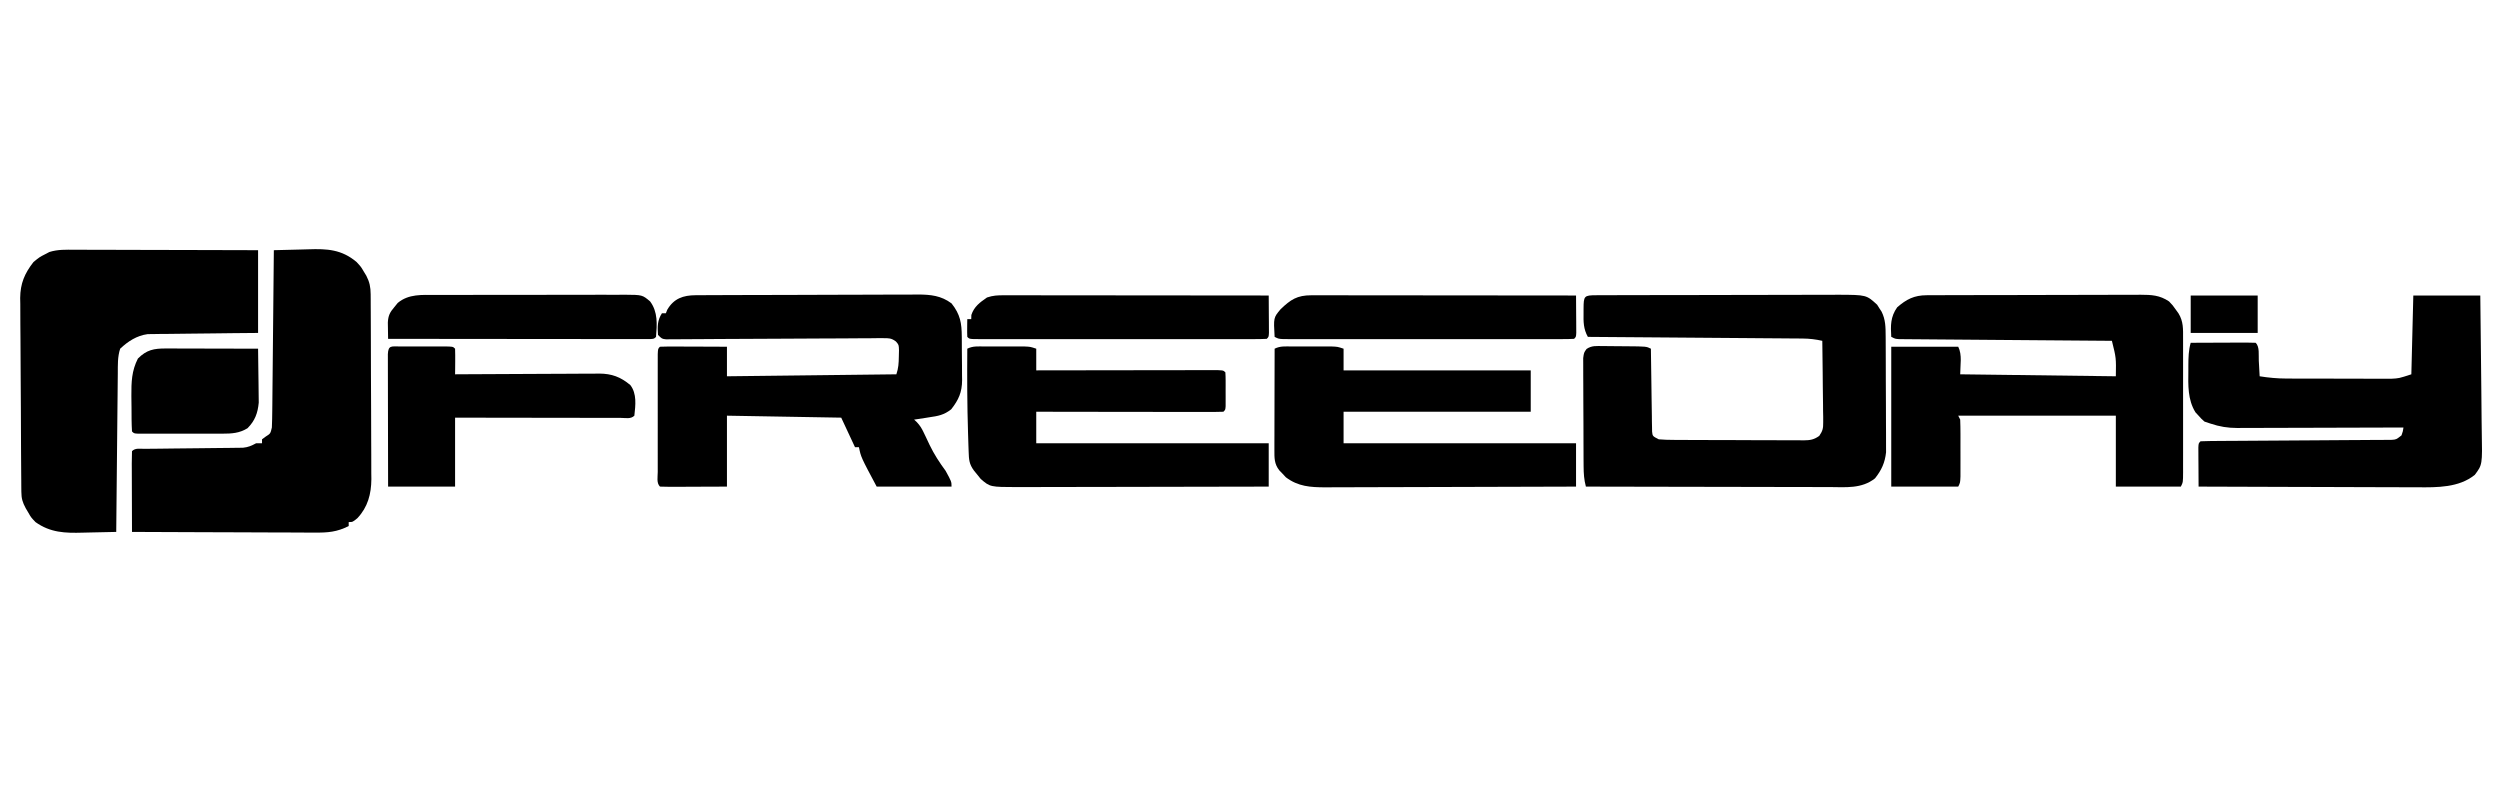
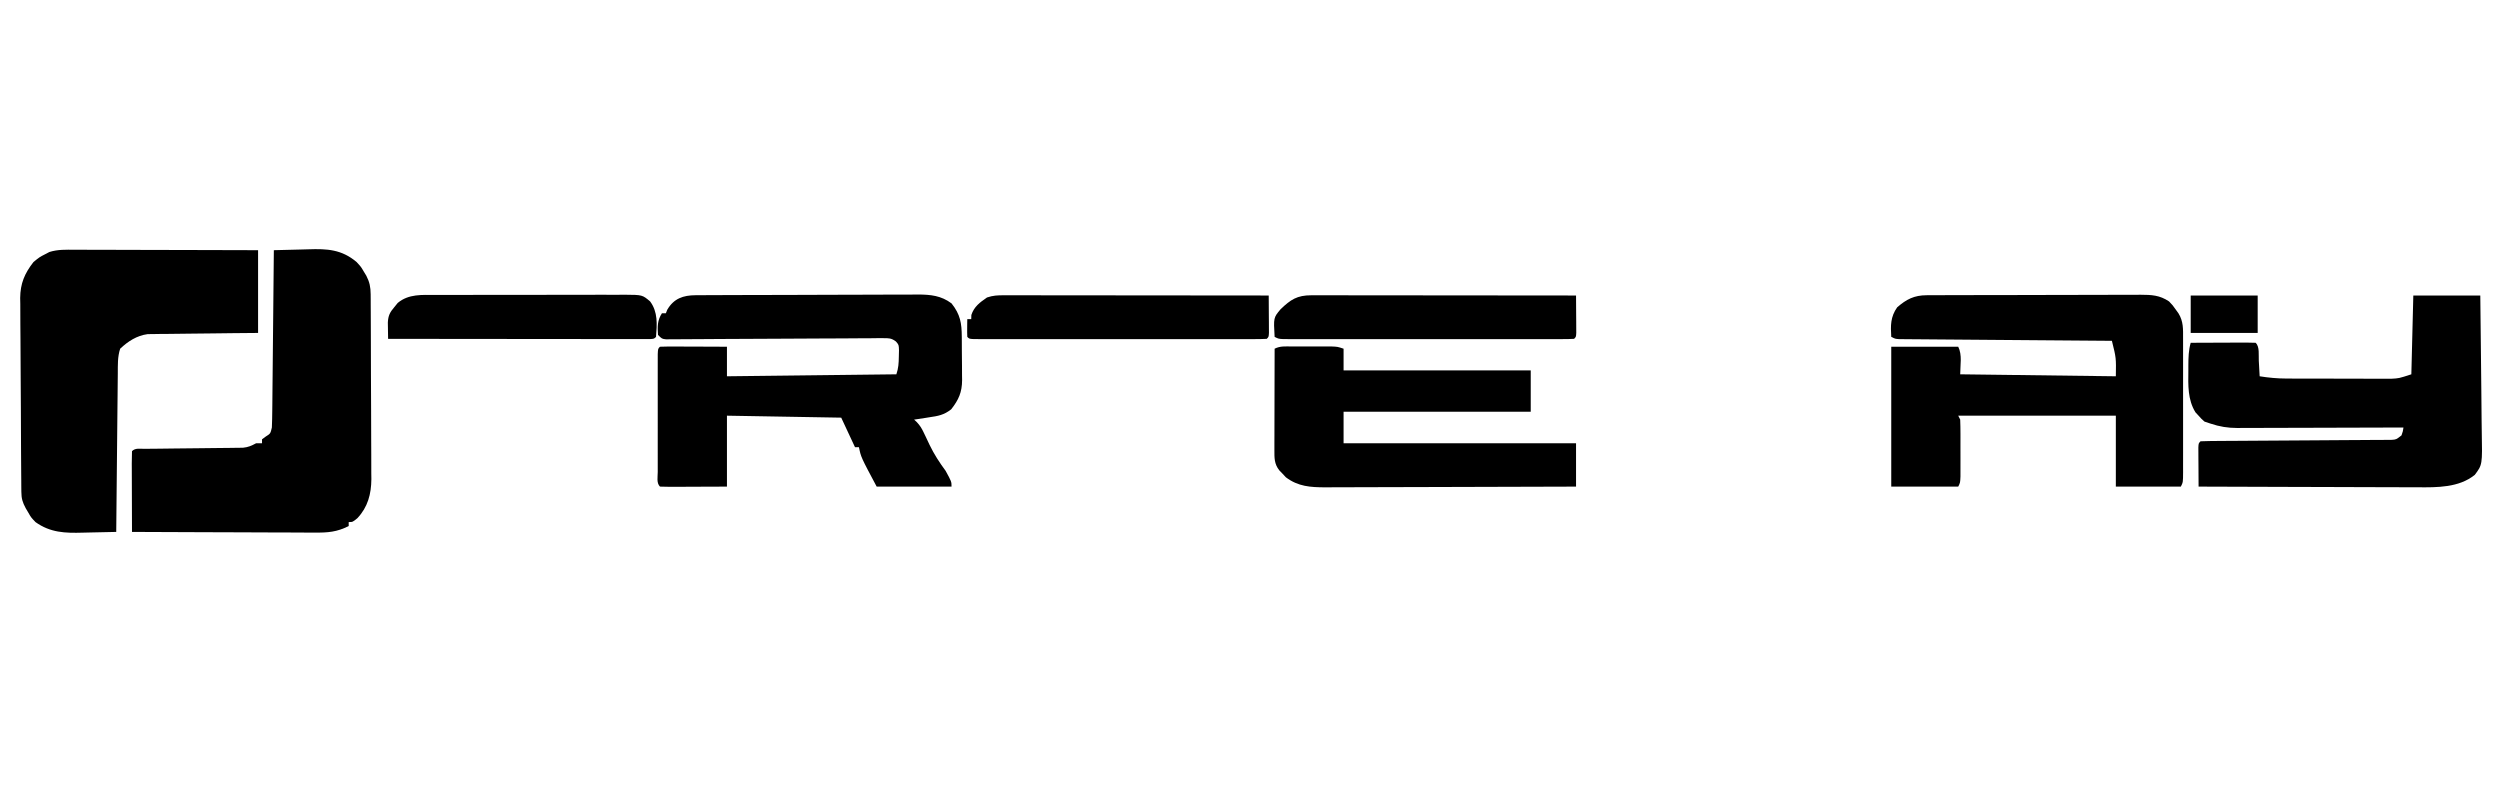
<svg xmlns="http://www.w3.org/2000/svg" height="406" width="1269" version="1.1">
  <path transform="translate(353.128,149.853)" fill="#000000" d="M0 0 C1.061 -0.007 2.122 -0.014 3.216 -0.022 C4.38 -0.024 5.544 -0.027 6.743 -0.03 C7.97 -0.036 9.196 -0.043 10.46 -0.05 C14.528 -0.069 18.596 -0.081 22.665 -0.091 C24.067 -0.095 25.469 -0.099 26.872 -0.103 C33.463 -0.123 40.054 -0.137 46.645 -0.145 C54.242 -0.155 61.84 -0.181 69.438 -0.222 C75.316 -0.252 81.195 -0.267 87.074 -0.27 C90.582 -0.272 94.09 -0.281 97.598 -0.306 C101.516 -0.334 105.434 -0.33 109.353 -0.323 C110.507 -0.336 111.661 -0.348 112.85 -0.362 C119.294 -0.32 124.585 0.194 129.872 4.147 C134.32 9.737 135.036 14.161 135.075 21.104 C135.08 21.885 135.086 22.665 135.092 23.47 C135.101 25.121 135.108 26.773 135.112 28.425 C135.122 30.94 135.153 33.454 135.184 35.969 C135.191 37.577 135.196 39.184 135.2 40.792 C135.212 41.539 135.224 42.286 135.237 43.056 C135.211 49.265 133.485 53.091 129.704 57.909 C126.066 60.784 123.066 61.327 118.559 61.96 C117.448 62.14 117.448 62.14 116.315 62.325 C114.503 62.617 112.688 62.885 110.872 63.147 C111.328 63.569 111.785 63.991 112.255 64.425 C113.867 66.142 114.741 67.577 115.739 69.694 C116.232 70.715 116.232 70.715 116.735 71.757 C117.402 73.168 118.069 74.579 118.735 75.991 C121.045 80.772 123.718 84.874 126.872 89.147 C129.872 94.63 129.872 94.63 129.872 97.147 C117.332 97.147 104.792 97.147 91.872 97.147 C83.872 82.147 83.872 82.147 82.872 77.147 C82.212 77.147 81.552 77.147 80.872 77.147 C78.562 72.197 76.252 67.247 73.872 62.147 C54.732 61.817 35.592 61.487 15.872 61.147 C15.872 73.027 15.872 84.907 15.872 97.147 C10.282 97.168 4.693 97.188 -1.066 97.21 C-2.832 97.219 -4.598 97.228 -6.417 97.237 C-7.809 97.24 -9.201 97.243 -10.593 97.245 C-11.322 97.25 -12.051 97.255 -12.802 97.26 C-14.578 97.261 -16.354 97.209 -18.128 97.147 C-19.987 95.288 -19.256 92.198 -19.258 89.716 C-19.259 89.044 -19.261 88.372 -19.263 87.681 C-19.267 85.451 -19.265 83.221 -19.261 80.991 C-19.262 79.448 -19.263 77.905 -19.264 76.361 C-19.266 73.123 -19.263 69.885 -19.259 66.647 C-19.253 62.487 -19.256 58.327 -19.262 54.167 C-19.266 50.979 -19.265 47.791 -19.262 44.604 C-19.261 43.069 -19.262 41.535 -19.265 40.001 C-19.267 37.86 -19.263 35.72 -19.258 33.579 C-19.257 32.358 -19.256 31.138 -19.255 29.88 C-19.128 27.147 -19.128 27.147 -18.128 26.147 C-15.607 26.059 -13.114 26.032 -10.593 26.05 C-9.463 26.052 -9.463 26.052 -8.311 26.054 C-5.896 26.059 -3.481 26.072 -1.066 26.085 C0.568 26.09 2.201 26.094 3.835 26.098 C7.847 26.109 11.859 26.128 15.872 26.147 C15.872 31.097 15.872 36.047 15.872 41.147 C44.252 40.817 72.632 40.487 101.872 40.147 C102.936 36.954 103.072 34.503 103.122 31.147 C103.147 30.095 103.173 29.043 103.2 27.96 C103.112 25.186 103.112 25.186 101.65 23.493 C99.327 21.735 97.981 21.782 95.083 21.8 C94.097 21.799 93.111 21.797 92.096 21.796 C90.475 21.817 90.475 21.817 88.823 21.838 C87.684 21.841 86.546 21.844 85.373 21.847 C81.6 21.859 77.828 21.892 74.055 21.925 C71.441 21.935 68.827 21.944 66.213 21.952 C58.618 21.976 51.023 22.023 43.428 22.071 C33.102 22.136 22.776 22.185 12.45 22.22 C8.586 22.237 4.723 22.266 0.86 22.297 C-1.496 22.307 -3.853 22.317 -6.209 22.327 C-7.291 22.339 -8.373 22.35 -9.488 22.363 C-10.962 22.365 -10.962 22.365 -12.466 22.367 C-13.323 22.373 -14.18 22.379 -15.063 22.385 C-17.128 22.147 -17.128 22.147 -19.128 20.147 C-19.442 15.908 -19.455 12.782 -17.128 9.147 C-16.468 9.147 -15.808 9.147 -15.128 9.147 C-14.901 8.57 -14.675 7.992 -14.441 7.397 C-11.08 1.636 -6.332 0.029 0 0 Z" />
-   <path transform="translate(810.305,149.86)" fill="#000000" d="M0 0 C1.151 -0.006 2.302 -0.011 3.488 -0.017 C4.762 -0.018 6.036 -0.02 7.349 -0.021 C8.696 -0.025 10.043 -0.03 11.389 -0.036 C15.059 -0.049 18.729 -0.055 22.399 -0.06 C24.692 -0.063 26.986 -0.067 29.279 -0.071 C36.456 -0.085 43.633 -0.095 50.811 -0.098 C59.092 -0.103 67.372 -0.12 75.653 -0.149 C82.054 -0.171 88.455 -0.181 94.856 -0.182 C98.678 -0.184 102.5 -0.189 106.322 -0.207 C109.923 -0.224 113.524 -0.226 117.125 -0.217 C119.067 -0.216 121.01 -0.23 122.953 -0.244 C137.069 -0.177 137.069 -0.177 142.534 4.824 C142.897 5.403 143.259 5.982 143.632 6.578 C144.202 7.442 144.202 7.442 144.784 8.324 C146.83 12.405 146.83 16.299 146.856 20.817 C146.861 21.48 146.866 22.142 146.871 22.825 C146.885 25.009 146.892 27.194 146.898 29.379 C146.903 30.903 146.909 32.428 146.915 33.952 C146.925 37.147 146.931 40.343 146.935 43.538 C146.94 47.62 146.964 51.701 146.993 55.783 C147.011 58.933 147.017 62.082 147.018 65.231 C147.021 66.736 147.029 68.24 147.042 69.744 C147.059 71.855 147.057 73.965 147.051 76.075 C147.056 77.873 147.056 77.873 147.062 79.706 C146.5 84.957 144.775 88.79 141.445 92.953 C134.689 98.327 126.554 97.415 118.324 97.367 C116.973 97.367 115.622 97.367 114.271 97.368 C110.621 97.369 106.971 97.357 103.321 97.343 C99.5 97.331 95.679 97.33 91.858 97.327 C84.629 97.321 77.401 97.305 70.173 97.284 C61.941 97.262 53.709 97.251 45.477 97.241 C28.549 97.22 11.622 97.185 -5.305 97.14 C-6.253 93.632 -6.444 90.505 -6.467 86.859 C-6.476 85.588 -6.486 84.316 -6.496 83.006 C-6.501 81.623 -6.505 80.239 -6.509 78.855 C-6.514 77.433 -6.52 76.011 -6.526 74.589 C-6.536 71.613 -6.542 68.636 -6.546 65.66 C-6.551 61.844 -6.575 58.029 -6.604 54.213 C-6.622 51.278 -6.627 48.344 -6.629 45.409 C-6.632 44.002 -6.64 42.595 -6.653 41.188 C-6.67 39.223 -6.667 37.258 -6.662 35.293 C-6.666 34.174 -6.669 33.056 -6.673 31.904 C-6.305 29.14 -6.305 29.14 -4.969 27.278 C-2.317 25.464 0.094 25.787 3.261 25.812 C4.551 25.817 5.84 25.823 7.169 25.828 C7.84 25.838 8.51 25.849 9.201 25.859 C11.253 25.89 13.304 25.9 15.357 25.906 C25.386 25.986 25.386 25.986 27.695 27.14 C27.7 27.687 27.706 28.234 27.712 28.797 C27.776 34.475 27.861 40.152 27.957 45.829 C27.99 47.95 28.018 50.07 28.041 52.191 C28.074 55.234 28.127 58.277 28.183 61.32 C28.189 62.272 28.196 63.224 28.202 64.205 C28.232 65.526 28.232 65.526 28.262 66.874 C28.279 68.04 28.279 68.04 28.296 69.23 C28.547 71.548 28.547 71.548 31.695 73.14 C34.24 73.345 36.677 73.434 39.224 73.431 C39.988 73.438 40.753 73.444 41.54 73.451 C44.07 73.47 46.599 73.474 49.128 73.476 C50.885 73.483 52.643 73.49 54.4 73.497 C58.085 73.509 61.769 73.512 65.454 73.511 C70.176 73.511 74.898 73.538 79.621 73.573 C83.25 73.595 86.88 73.599 90.509 73.598 C92.251 73.6 93.992 73.609 95.733 73.624 C98.168 73.644 100.601 73.638 103.036 73.626 C103.756 73.638 104.475 73.649 105.217 73.66 C108.533 73.619 110.412 73.341 113.145 71.402 C114.919 68.812 115.183 67.573 115.149 64.464 C115.148 63.083 115.148 63.083 115.148 61.674 C115.127 60.688 115.106 59.703 115.085 58.687 C115.077 57.164 115.077 57.164 115.068 55.61 C115.046 52.37 114.995 49.131 114.945 45.89 C114.925 43.693 114.906 41.495 114.89 39.297 C114.846 33.911 114.779 28.526 114.695 23.14 C111.332 22.389 108.209 22.009 104.765 21.982 C103.799 21.972 102.833 21.963 101.838 21.953 C100.79 21.947 99.742 21.941 98.662 21.935 C96.993 21.92 96.993 21.92 95.29 21.905 C91.617 21.874 87.943 21.849 84.269 21.824 C81.72 21.803 79.171 21.782 76.622 21.761 C70.602 21.712 64.581 21.666 58.561 21.623 C51.705 21.574 44.849 21.519 37.993 21.463 C23.893 21.35 9.794 21.243 -4.305 21.14 C-6.573 17.093 -6.57 13.498 -6.493 8.953 C-6.492 8.216 -6.492 7.48 -6.491 6.721 C-6.438 0.374 -6.234 0.018 0 0 Z" />
  <path transform="translate(139,127)" fill="#000000" d="M0 0 C4.374 -0.15 8.747 -0.258 13.123 -0.33 C14.607 -0.36 16.09 -0.4 17.574 -0.453 C27.024 -0.778 34.423 -0.394 42 6 C44.254 8.449 44.254 8.449 45.562 10.688 C46.018 11.434 46.473 12.18 46.941 12.949 C48.604 16.171 49.127 18.754 49.147 22.324 C49.154 23.207 49.161 24.09 49.169 25 C49.172 25.966 49.174 26.933 49.177 27.928 C49.184 28.948 49.19 29.968 49.197 31.019 C49.217 34.4 49.228 37.782 49.238 41.164 C49.242 42.32 49.246 43.475 49.251 44.665 C49.271 50.784 49.286 56.902 49.295 63.02 C49.306 69.332 49.341 75.643 49.38 81.954 C49.407 86.813 49.415 91.672 49.418 96.532 C49.423 98.858 49.435 101.183 49.453 103.509 C49.478 106.772 49.477 110.033 49.47 113.295 C49.483 114.25 49.496 115.204 49.509 116.187 C49.45 123.758 47.697 130.446 42.375 136.062 C40 138 40 138 38 138 C38 138.66 38 139.32 38 140 C32.103 143.05 27.329 143.416 20.75 143.341 C19.242 143.341 19.242 143.341 17.703 143.342 C14.397 143.34 11.091 143.317 7.785 143.293 C5.486 143.287 3.187 143.283 0.887 143.28 C-5.151 143.269 -11.189 143.239 -17.228 143.206 C-23.395 143.175 -29.561 143.162 -35.729 143.146 C-47.819 143.114 -59.91 143.063 -72 143 C-72.025 137.179 -72.043 131.359 -72.055 125.538 C-72.06 123.556 -72.067 121.574 -72.075 119.593 C-72.088 116.75 -72.093 113.908 -72.098 111.066 C-72.103 110.175 -72.108 109.283 -72.113 108.364 C-72.113 106.243 -72.062 104.121 -72 102 C-70.277 100.277 -67.976 100.848 -65.626 100.826 C-64.478 100.813 -63.329 100.799 -62.146 100.786 C-60.27 100.77 -60.27 100.77 -58.355 100.754 C-55.734 100.721 -53.112 100.688 -50.49 100.654 C-46.336 100.606 -42.182 100.562 -38.027 100.523 C-35.325 100.498 -32.622 100.467 -29.92 100.43 C-27.37 100.397 -24.82 100.371 -22.271 100.353 C-20.534 100.328 -20.534 100.328 -18.762 100.303 C-17.744 100.293 -16.726 100.282 -15.676 100.272 C-12.943 99.994 -11.387 99.282 -9 98 C-8.01 98 -7.02 98 -6 98 C-6 97.34 -6 96.68 -6 96 C-5.361 95.526 -4.721 95.051 -4.062 94.562 C-1.716 93.091 -1.716 93.091 -1 90 C-0.88 87.125 -0.815 84.273 -0.795 81.398 C-0.785 80.519 -0.775 79.641 -0.765 78.736 C-0.733 75.831 -0.708 72.925 -0.684 70.02 C-0.663 68.006 -0.642 65.992 -0.621 63.979 C-0.565 58.677 -0.516 53.375 -0.468 48.073 C-0.418 42.664 -0.362 37.255 -0.307 31.846 C-0.199 21.231 -0.098 10.615 0 0 Z" />
  <path transform="translate(38.023,126.773)" fill="#000000" d="M0 0 C1.508 -0 1.508 -0 3.047 -0.001 C6.363 0.001 9.68 0.016 12.997 0.032 C15.299 0.035 17.601 0.038 19.903 0.04 C25.958 0.048 32.013 0.068 38.068 0.09 C44.248 0.11 50.428 0.119 56.608 0.129 C68.731 0.151 80.854 0.186 92.977 0.227 C92.977 14.087 92.977 27.947 92.977 42.227 C86.693 42.283 86.693 42.283 80.282 42.34 C76.932 42.378 73.581 42.42 70.231 42.463 C66.7 42.507 63.169 42.547 59.637 42.573 C55.581 42.605 51.525 42.659 47.469 42.715 C46.21 42.722 44.95 42.728 43.653 42.735 C42.472 42.754 41.291 42.774 40.074 42.795 C38.522 42.811 38.522 42.811 36.939 42.828 C31.427 43.57 26.978 46.455 22.977 50.227 C21.612 54.34 21.802 58.562 21.772 62.851 C21.762 63.72 21.752 64.588 21.742 65.483 C21.71 68.351 21.686 71.219 21.661 74.086 C21.64 76.076 21.619 78.066 21.598 80.055 C21.543 85.29 21.493 90.524 21.445 95.759 C21.395 101.101 21.339 106.443 21.284 111.786 C21.176 122.266 21.075 132.747 20.977 143.227 C16.746 143.352 12.515 143.442 8.282 143.502 C6.847 143.527 5.411 143.561 3.976 143.604 C-4.939 143.868 -12.465 143.629 -20.023 138.227 C-22.277 135.84 -22.277 135.84 -23.585 133.54 C-24.04 132.773 -24.495 132.006 -24.964 131.215 C-26.611 128.122 -27.153 126.35 -27.183 122.84 C-27.193 121.918 -27.203 120.995 -27.214 120.045 C-27.223 118.523 -27.223 118.523 -27.231 116.969 C-27.241 115.902 -27.251 114.835 -27.261 113.736 C-27.291 110.192 -27.312 106.647 -27.331 103.102 C-27.338 101.892 -27.344 100.681 -27.351 99.434 C-27.384 93.023 -27.408 86.612 -27.428 80.201 C-27.446 74.899 -27.48 69.598 -27.53 64.296 C-27.591 57.894 -27.621 51.492 -27.631 45.09 C-27.639 42.653 -27.658 40.217 -27.688 37.78 C-27.727 34.359 -27.728 30.941 -27.72 27.52 C-27.74 26.521 -27.76 25.522 -27.78 24.493 C-27.705 17.123 -25.559 12.042 -21.023 6.227 C-17.96 3.727 -17.96 3.727 -15.023 2.227 C-14.344 1.871 -13.665 1.515 -12.966 1.147 C-8.643 -0.204 -4.502 -0.034 0 0 Z" />
  <path transform="translate(977.952,149.86)" fill="#000000" d="M0 0 C1.533 -0.009 1.533 -0.009 3.097 -0.017 C4.217 -0.018 5.338 -0.02 6.493 -0.021 C7.673 -0.026 8.854 -0.031 10.071 -0.036 C13.31 -0.048 16.55 -0.055 19.79 -0.06 C21.815 -0.063 23.84 -0.067 25.865 -0.071 C32.204 -0.085 38.543 -0.095 44.882 -0.098 C52.194 -0.103 59.506 -0.12 66.818 -0.149 C72.473 -0.171 78.128 -0.181 83.783 -0.182 C87.16 -0.184 90.535 -0.189 93.911 -0.207 C97.68 -0.224 101.447 -0.222 105.215 -0.216 C106.33 -0.225 107.444 -0.234 108.593 -0.244 C114.154 -0.214 118.278 -0.068 123.048 3.14 C124.911 5.078 124.911 5.078 126.361 7.14 C126.852 7.821 127.343 8.502 127.849 9.203 C130.385 13.301 130.19 17.236 130.177 21.885 C130.18 23.066 130.18 23.066 130.183 24.27 C130.187 26.874 130.184 29.478 130.181 32.082 C130.182 33.889 130.182 35.696 130.184 37.503 C130.185 41.29 130.183 45.077 130.178 48.864 C130.173 53.725 130.176 58.587 130.182 63.448 C130.186 67.179 130.184 70.91 130.182 74.641 C130.181 76.434 130.182 78.227 130.184 80.02 C130.187 82.522 130.183 85.024 130.177 87.525 C130.179 88.271 130.181 89.016 130.184 89.785 C130.162 94.912 130.162 94.912 129.048 97.14 C118.158 97.14 107.268 97.14 96.048 97.14 C96.048 85.26 96.048 73.38 96.048 61.14 C69.648 61.14 43.248 61.14 16.048 61.14 C16.378 61.8 16.708 62.46 17.048 63.14 C17.146 65.514 17.179 67.89 17.181 70.265 C17.182 70.968 17.183 71.671 17.184 72.395 C17.184 73.881 17.183 75.367 17.178 76.853 C17.173 79.131 17.178 81.409 17.185 83.687 C17.184 85.13 17.183 86.573 17.181 88.015 C17.18 89.333 17.179 90.65 17.177 92.008 C17.048 95.14 17.048 95.14 16.048 97.14 C4.828 97.14 -6.392 97.14 -17.952 97.14 C-17.952 73.71 -17.952 50.28 -17.952 26.14 C-6.732 26.14 4.488 26.14 16.048 26.14 C18.14 30.325 17.048 35.462 17.048 40.14 C43.118 40.47 69.188 40.8 96.048 41.14 C96.21 31.828 96.21 31.828 94.048 23.14 C93.2 23.134 93.2 23.134 92.336 23.128 C78.599 23.024 64.862 22.916 51.125 22.801 C44.482 22.746 37.839 22.692 31.196 22.643 C24.79 22.596 18.384 22.543 11.978 22.488 C9.529 22.467 7.08 22.448 4.631 22.431 C1.212 22.407 -2.208 22.377 -5.627 22.346 C-6.649 22.34 -7.67 22.334 -8.722 22.328 C-9.651 22.319 -10.579 22.309 -11.535 22.299 C-12.749 22.289 -12.749 22.289 -13.988 22.279 C-15.952 22.14 -15.952 22.14 -17.952 21.14 C-18.296 15.411 -18.383 11.01 -14.952 6.14 C-10.26 2.047 -6.307 0.021 0 0 Z" />
  <path transform="translate(1225,150)" fill="#000000" d="M0 0 C11.22 0 22.44 0 34 0 C34.158 11.075 34.287 22.149 34.363 33.225 C34.399 38.368 34.449 43.51 34.528 48.653 C34.604 53.62 34.646 58.586 34.664 63.553 C34.677 65.445 34.702 67.336 34.74 69.227 C35.06 85.882 35.06 85.882 31.207 91.037 C23.202 97.536 12.087 97.436 2.255 97.341 C0.438 97.341 0.438 97.341 -1.415 97.342 C-4.696 97.34 -7.976 97.325 -11.256 97.304 C-14.699 97.285 -18.142 97.284 -21.586 97.28 C-28.088 97.271 -34.59 97.246 -41.092 97.216 C-48.502 97.182 -55.912 97.166 -63.322 97.151 C-78.548 97.12 -93.774 97.067 -109 97 C-109.029 93.354 -109.047 89.708 -109.062 86.062 C-109.071 85.022 -109.079 83.981 -109.088 82.908 C-109.091 81.919 -109.094 80.929 -109.098 79.91 C-109.103 78.994 -109.108 78.077 -109.114 77.133 C-109 75 -109 75 -108 74 C-104.942 73.885 -101.905 73.835 -98.846 73.826 C-97.885 73.82 -96.924 73.813 -95.934 73.806 C-93.84 73.792 -91.746 73.78 -89.652 73.77 C-86.341 73.754 -83.03 73.731 -79.719 73.705 C-70.302 73.634 -60.885 73.574 -51.469 73.523 C-45.716 73.491 -39.964 73.45 -34.212 73.403 C-32.015 73.387 -29.818 73.375 -27.621 73.366 C-24.551 73.354 -21.482 73.33 -18.413 73.303 C-17.499 73.302 -16.586 73.302 -15.645 73.301 C-14.809 73.291 -13.973 73.282 -13.112 73.272 C-12.386 73.268 -11.66 73.263 -10.912 73.259 C-8.672 73.098 -8.672 73.098 -6 71 C-5.276 68.941 -5.276 68.941 -5 67 C-6.125 67.004 -7.249 67.009 -8.408 67.013 C-19.016 67.054 -29.624 67.084 -40.232 67.104 C-45.686 67.114 -51.139 67.128 -56.593 67.151 C-61.857 67.173 -67.122 67.185 -72.387 67.19 C-74.394 67.193 -76.4 67.201 -78.407 67.211 C-81.222 67.226 -84.037 67.228 -86.852 67.227 C-87.678 67.234 -88.503 67.241 -89.354 67.249 C-94.241 67.232 -98.318 66.575 -103 65 C-103.99 64.67 -104.98 64.34 -106 64 C-107.535 62.652 -107.535 62.652 -109.062 60.938 C-109.569 60.39 -110.076 59.842 -110.598 59.277 C-114.554 52.853 -114.285 45.54 -114.188 38.25 C-114.187 37.318 -114.186 36.386 -114.186 35.426 C-114.16 31.436 -114.106 27.856 -113 24 C-108.319 23.975 -103.637 23.957 -98.956 23.945 C-97.362 23.94 -95.768 23.933 -94.175 23.925 C-91.888 23.912 -89.602 23.907 -87.316 23.902 C-86.6 23.897 -85.883 23.892 -85.145 23.887 C-83.429 23.887 -81.714 23.938 -80 24 C-77.941 26.059 -78.586 30.217 -78.438 33.062 C-78.394 33.821 -78.351 34.58 -78.307 35.361 C-78.2 37.241 -78.1 39.12 -78 41 C-73.471 41.718 -69.117 42.129 -64.533 42.145 C-63.295 42.152 -62.057 42.158 -60.781 42.165 C-58.801 42.166 -58.801 42.166 -56.781 42.168 C-55.396 42.171 -54.01 42.175 -52.624 42.178 C-49.729 42.184 -46.835 42.186 -43.94 42.185 C-40.245 42.185 -36.55 42.199 -32.855 42.216 C-29.996 42.227 -27.138 42.229 -24.279 42.229 C-22.259 42.23 -20.239 42.241 -18.219 42.252 C-16.981 42.249 -15.743 42.246 -14.467 42.243 C-13.384 42.244 -12.302 42.246 -11.186 42.247 C-7.302 42.052 -7.302 42.052 -1 40 C-0.67 26.8 -0.34 13.6 0 0 Z" />
  <path transform="translate(655.652,175.867)" fill="#000000" d="M0 0 C0.656 -0.001 1.312 -0.002 1.988 -0.003 C3.375 -0.004 4.763 -0.002 6.151 0.002 C8.273 0.008 10.395 0.002 12.518 -0.004 C13.866 -0.003 15.214 -0.002 16.562 0 C18.405 0.002 18.405 0.002 20.285 0.003 C23.348 0.133 23.348 0.133 26.348 1.133 C26.348 4.763 26.348 8.393 26.348 12.133 C57.698 12.133 89.048 12.133 121.348 12.133 C121.348 19.063 121.348 25.993 121.348 33.133 C89.998 33.133 58.648 33.133 26.348 33.133 C26.348 38.413 26.348 43.693 26.348 49.133 C65.288 49.133 104.228 49.133 144.348 49.133 C144.348 56.393 144.348 63.653 144.348 71.133 C126.623 71.202 108.899 71.256 91.174 71.288 C82.944 71.304 74.714 71.325 66.484 71.359 C59.309 71.389 52.133 71.408 44.958 71.415 C41.16 71.419 37.363 71.428 33.565 71.45 C29.987 71.47 26.408 71.477 22.83 71.472 C20.899 71.473 18.968 71.489 17.037 71.506 C9.504 71.479 3.282 71.102 -2.93 66.414 C-3.478 65.826 -4.025 65.238 -4.59 64.633 C-5.156 64.045 -5.722 63.457 -6.305 62.852 C-8.865 59.586 -8.775 56.545 -8.766 52.56 C-8.766 51.419 -8.766 50.278 -8.766 49.102 C-8.76 47.871 -8.755 46.64 -8.75 45.371 C-8.749 44.11 -8.747 42.849 -8.746 41.55 C-8.741 38.201 -8.732 34.853 -8.721 31.504 C-8.711 28.085 -8.706 24.667 -8.701 21.248 C-8.69 14.543 -8.673 7.838 -8.652 1.133 C-5.758 -0.314 -3.23 0.003 0 0 Z" />
-   <path transform="translate(499.652,175.867)" fill="#000000" d="M0 0 C0.656 -0.001 1.312 -0.002 1.988 -0.003 C3.375 -0.004 4.763 -0.002 6.151 0.002 C8.273 0.008 10.395 0.002 12.518 -0.004 C13.866 -0.003 15.214 -0.002 16.562 0 C18.405 0.002 18.405 0.002 20.285 0.003 C23.348 0.133 23.348 0.133 26.348 1.133 C26.348 4.763 26.348 8.393 26.348 12.133 C27.536 12.131 28.724 12.128 29.947 12.126 C41.117 12.106 52.286 12.091 63.455 12.081 C69.198 12.076 74.941 12.069 80.684 12.057 C86.221 12.047 91.758 12.041 97.295 12.038 C99.413 12.036 101.531 12.032 103.648 12.027 C106.603 12.02 109.558 12.019 112.513 12.019 C113.398 12.016 114.283 12.012 115.194 12.008 C121.234 12.019 121.234 12.019 122.348 13.133 C122.446 14.536 122.478 15.945 122.48 17.352 C122.482 18.201 122.483 19.051 122.484 19.926 C122.481 20.819 122.477 21.712 122.473 22.633 C122.477 23.526 122.48 24.419 122.484 25.34 C122.482 26.614 122.482 26.614 122.48 27.914 C122.479 28.698 122.478 29.483 122.477 30.291 C122.348 32.133 122.348 32.133 121.348 33.133 C118.395 33.228 115.466 33.258 112.513 33.246 C111.587 33.246 110.66 33.247 109.705 33.247 C106.626 33.246 103.548 33.238 100.469 33.23 C98.34 33.229 96.212 33.227 94.083 33.226 C88.469 33.222 82.855 33.213 77.241 33.201 C71.517 33.191 65.792 33.187 60.068 33.182 C48.828 33.171 37.588 33.154 26.348 33.133 C26.348 38.413 26.348 43.693 26.348 49.133 C65.288 49.133 104.228 49.133 144.348 49.133 C144.348 56.393 144.348 63.653 144.348 71.133 C126.606 71.179 108.864 71.215 91.123 71.236 C82.885 71.247 74.646 71.261 66.408 71.284 C59.227 71.304 52.045 71.317 44.864 71.321 C41.062 71.324 37.261 71.33 33.46 71.344 C29.879 71.358 26.298 71.362 22.716 71.359 C20.782 71.36 18.847 71.371 16.913 71.382 C2.923 71.349 2.923 71.349 -1.832 67.258 C-2.671 66.206 -2.671 66.206 -3.527 65.133 C-4.39 64.081 -4.39 64.081 -5.27 63.008 C-7.721 59.684 -7.828 57.46 -7.969 53.359 C-8.032 51.552 -8.032 51.552 -8.096 49.708 C-8.135 48.404 -8.174 47.101 -8.215 45.758 C-8.247 44.768 -8.247 44.768 -8.279 43.757 C-8.732 29.548 -8.76 15.348 -8.652 1.133 C-5.758 -0.314 -3.23 0.003 0 0 Z" />
-   <path transform="translate(202.967,175.861)" fill="#000000" d="M0 0 C1.037 0.003 1.037 0.003 2.096 0.006 C2.802 0.005 3.509 0.004 4.237 0.003 C5.733 0.003 7.229 0.004 8.726 0.009 C11.024 0.014 13.321 0.009 15.619 0.002 C17.07 0.003 18.52 0.004 19.971 0.006 C20.663 0.004 21.354 0.002 22.067 0 C26.918 0.024 26.918 0.024 28.033 1.139 C28.106 3.325 28.117 5.514 28.096 7.701 C28.087 8.899 28.078 10.097 28.069 11.33 C28.057 12.257 28.045 13.184 28.033 14.139 C29.008 14.132 29.982 14.126 30.985 14.119 C40.181 14.058 49.376 14.013 58.572 13.984 C63.299 13.968 68.026 13.947 72.753 13.913 C77.318 13.88 81.882 13.862 86.447 13.854 C88.186 13.849 89.924 13.838 91.663 13.822 C94.104 13.8 96.545 13.797 98.987 13.798 C100.057 13.782 100.057 13.782 101.149 13.766 C107.586 13.805 112.005 15.456 116.971 19.576 C120.383 23.984 119.607 29.871 119.033 35.139 C117.2 36.973 114.637 36.259 112.198 36.263 C111.36 36.26 110.522 36.256 109.658 36.252 C108.341 36.253 108.341 36.253 106.998 36.253 C104.081 36.252 101.165 36.244 98.248 36.237 C96.232 36.235 94.216 36.233 92.199 36.232 C86.881 36.228 81.563 36.219 76.244 36.208 C70.822 36.197 65.399 36.193 59.977 36.188 C49.329 36.177 38.681 36.159 28.033 36.139 C28.033 47.689 28.033 59.239 28.033 71.139 C16.813 71.139 5.593 71.139 -5.967 71.139 C-6.007 53.709 -6.007 53.709 -6.015 46.305 C-6.021 41.244 -6.028 36.183 -6.042 31.122 C-6.053 27.043 -6.059 22.965 -6.061 18.887 C-6.063 17.327 -6.067 15.768 -6.072 14.208 C-6.079 12.032 -6.081 9.855 -6.08 7.678 C-6.082 6.437 -6.085 5.196 -6.087 3.917 C-5.885 -0.745 -4.211 0.021 0 0 Z" />
  <path transform="translate(665.676,149.88)" fill="#000000" d="M0 0 C1.182 -0.001 2.364 -0.003 3.582 -0.004 C5.53 0.001 5.53 0.001 7.516 0.007 C8.896 0.007 10.276 0.007 11.656 0.006 C15.403 0.006 19.151 0.012 22.899 0.019 C26.814 0.025 30.73 0.026 34.646 0.027 C42.062 0.03 49.478 0.038 56.894 0.048 C65.336 0.059 73.779 0.065 82.221 0.07 C99.589 0.08 116.957 0.098 134.324 0.12 C134.353 3.599 134.371 7.079 134.387 10.558 C134.395 11.551 134.404 12.544 134.412 13.568 C134.415 14.512 134.419 15.456 134.422 16.429 C134.427 17.303 134.432 18.178 134.438 19.079 C134.324 21.12 134.324 21.12 133.324 22.12 C131.393 22.219 129.457 22.247 127.523 22.247 C126.262 22.25 125.002 22.253 123.703 22.256 C122.293 22.254 120.883 22.252 119.473 22.25 C117.998 22.251 116.524 22.253 115.049 22.255 C111.032 22.26 107.016 22.258 102.999 22.255 C98.804 22.252 94.609 22.254 90.414 22.256 C83.367 22.258 76.319 22.255 69.272 22.251 C61.115 22.245 52.959 22.247 44.803 22.252 C37.811 22.257 30.819 22.258 23.827 22.255 C19.646 22.253 15.465 22.253 11.285 22.257 C7.354 22.259 3.423 22.257 -0.508 22.252 C-1.953 22.25 -3.399 22.251 -4.844 22.253 C-6.812 22.256 -8.78 22.252 -10.747 22.247 C-12.402 22.247 -12.402 22.247 -14.09 22.246 C-16.676 22.12 -16.676 22.12 -18.676 21.12 C-19.248 11.384 -19.248 11.384 -15.676 7.12 C-10.58 2.193 -7.266 -0.007 0 0 Z" />
  <path transform="translate(509.676,149.88)" fill="#000000" d="M0 0 C1.182 -0.001 2.364 -0.003 3.582 -0.004 C5.53 0.001 5.53 0.001 7.516 0.007 C8.896 0.007 10.276 0.007 11.656 0.006 C15.403 0.006 19.151 0.012 22.899 0.019 C26.814 0.025 30.73 0.026 34.646 0.027 C42.062 0.03 49.478 0.038 56.894 0.048 C65.336 0.059 73.779 0.065 82.221 0.07 C99.589 0.08 116.957 0.098 134.324 0.12 C134.353 3.599 134.371 7.079 134.387 10.558 C134.395 11.551 134.404 12.544 134.412 13.568 C134.415 14.512 134.419 15.456 134.422 16.429 C134.427 17.303 134.432 18.178 134.438 19.079 C134.324 21.12 134.324 21.12 133.324 22.12 C131.378 22.219 129.427 22.247 127.478 22.247 C125.573 22.251 125.573 22.251 123.628 22.256 C122.207 22.254 120.786 22.252 119.365 22.25 C117.879 22.251 116.393 22.253 114.907 22.255 C110.859 22.26 106.812 22.258 102.765 22.255 C98.538 22.252 94.312 22.254 90.086 22.256 C82.987 22.258 75.888 22.255 68.79 22.251 C60.571 22.245 52.352 22.247 44.133 22.252 C37.089 22.257 30.045 22.258 23.002 22.255 C18.789 22.253 14.577 22.253 10.364 22.257 C6.405 22.259 2.445 22.257 -1.514 22.252 C-2.972 22.25 -4.429 22.251 -5.886 22.253 C-7.867 22.256 -9.849 22.252 -11.83 22.247 C-12.941 22.247 -14.052 22.246 -15.197 22.246 C-17.676 22.12 -17.676 22.12 -18.676 21.12 C-18.748 19.601 -18.76 18.079 -18.738 16.558 C-18.729 15.731 -18.72 14.905 -18.711 14.054 C-18.699 13.416 -18.688 12.778 -18.676 12.12 C-18.016 12.12 -17.356 12.12 -16.676 12.12 C-16.655 11.419 -16.634 10.718 -16.613 9.995 C-15.237 5.775 -12.27 3.6 -8.676 1.12 C-5.519 0.068 -3.314 -0.003 0 0 Z" />
  <path transform="translate(221.158,149.725)" fill="#000000" d="M0 0 C1.115 -0.005 2.229 -0.01 3.377 -0.015 C7.054 -0.029 10.731 -0.028 14.408 -0.026 C16.966 -0.03 19.524 -0.034 22.081 -0.039 C27.438 -0.047 32.796 -0.046 38.153 -0.041 C44.34 -0.035 50.527 -0.047 56.714 -0.069 C62.676 -0.088 68.638 -0.091 74.6 -0.088 C77.133 -0.088 79.666 -0.094 82.199 -0.104 C85.737 -0.116 89.274 -0.109 92.812 -0.098 C93.86 -0.105 94.908 -0.113 95.988 -0.121 C104.908 -0.056 104.908 -0.056 108.842 3.275 C112.825 8.632 112.359 14.875 111.842 21.275 C110.842 22.275 110.842 22.275 108.61 22.398 C107.118 22.396 107.118 22.396 105.596 22.395 C104.459 22.396 103.322 22.398 102.15 22.399 C100.262 22.394 100.262 22.394 98.335 22.388 C97.019 22.388 95.702 22.388 94.345 22.389 C90.723 22.389 87.101 22.383 83.48 22.376 C79.699 22.37 75.918 22.369 72.137 22.368 C64.972 22.365 57.808 22.357 50.643 22.347 C42.488 22.336 34.334 22.33 26.179 22.325 C9.4 22.315 -7.379 22.297 -24.158 22.275 C-24.194 20.503 -24.22 18.732 -24.241 16.96 C-24.256 15.974 -24.272 14.988 -24.287 13.971 C-24.124 10.552 -23.262 8.793 -21.033 6.212 C-20.453 5.499 -19.873 4.786 -19.276 4.052 C-13.706 -0.624 -6.876 -0.016 0 0 Z" />
-   <path transform="translate(84.228,176.886)" fill="#000000" d="M0 0 C1.041 0 2.082 0 3.154 0 C4.271 0.005 5.387 0.011 6.538 0.016 C7.687 0.017 8.835 0.019 10.018 0.02 C13.687 0.026 17.354 0.038 21.022 0.051 C23.509 0.056 25.996 0.061 28.483 0.065 C34.58 0.076 40.676 0.092 46.772 0.114 C46.847 4.4 46.901 8.687 46.937 12.974 C46.952 14.429 46.973 15.885 46.999 17.341 C47.036 19.444 47.052 21.546 47.065 23.649 C47.081 24.911 47.097 26.173 47.113 27.473 C46.619 32.752 45.226 36.66 41.397 40.489 C37.299 43.025 33.375 43.239 28.631 43.243 C27.633 43.246 26.636 43.249 25.608 43.252 C24.544 43.25 23.479 43.248 22.382 43.246 C21.281 43.247 20.181 43.248 19.047 43.249 C16.728 43.25 14.408 43.248 12.088 43.244 C8.522 43.239 4.956 43.244 1.39 43.25 C-0.863 43.25 -3.116 43.248 -5.368 43.246 C-6.977 43.249 -6.977 43.249 -8.619 43.252 C-9.604 43.249 -10.589 43.246 -11.604 43.243 C-12.474 43.242 -13.345 43.241 -14.243 43.241 C-16.228 43.114 -16.228 43.114 -17.228 42.114 C-17.471 38.108 -17.456 34.099 -17.468 30.087 C-17.477 28.084 -17.509 26.08 -17.54 24.076 C-17.568 17.058 -17.435 11.422 -14.228 5.114 C-9.778 0.664 -6.106 -0.015 0 0 Z" />
  <path transform="translate(1112,150)" fill="#000000" d="M0 0 C11.22 0 22.44 0 34 0 C34 6.27 34 12.54 34 19 C22.78 19 11.56 19 0 19 C0 12.73 0 6.46 0 0 Z" />
-   <path transform="translate(0,0)" fill="#000000" d="" />
</svg>